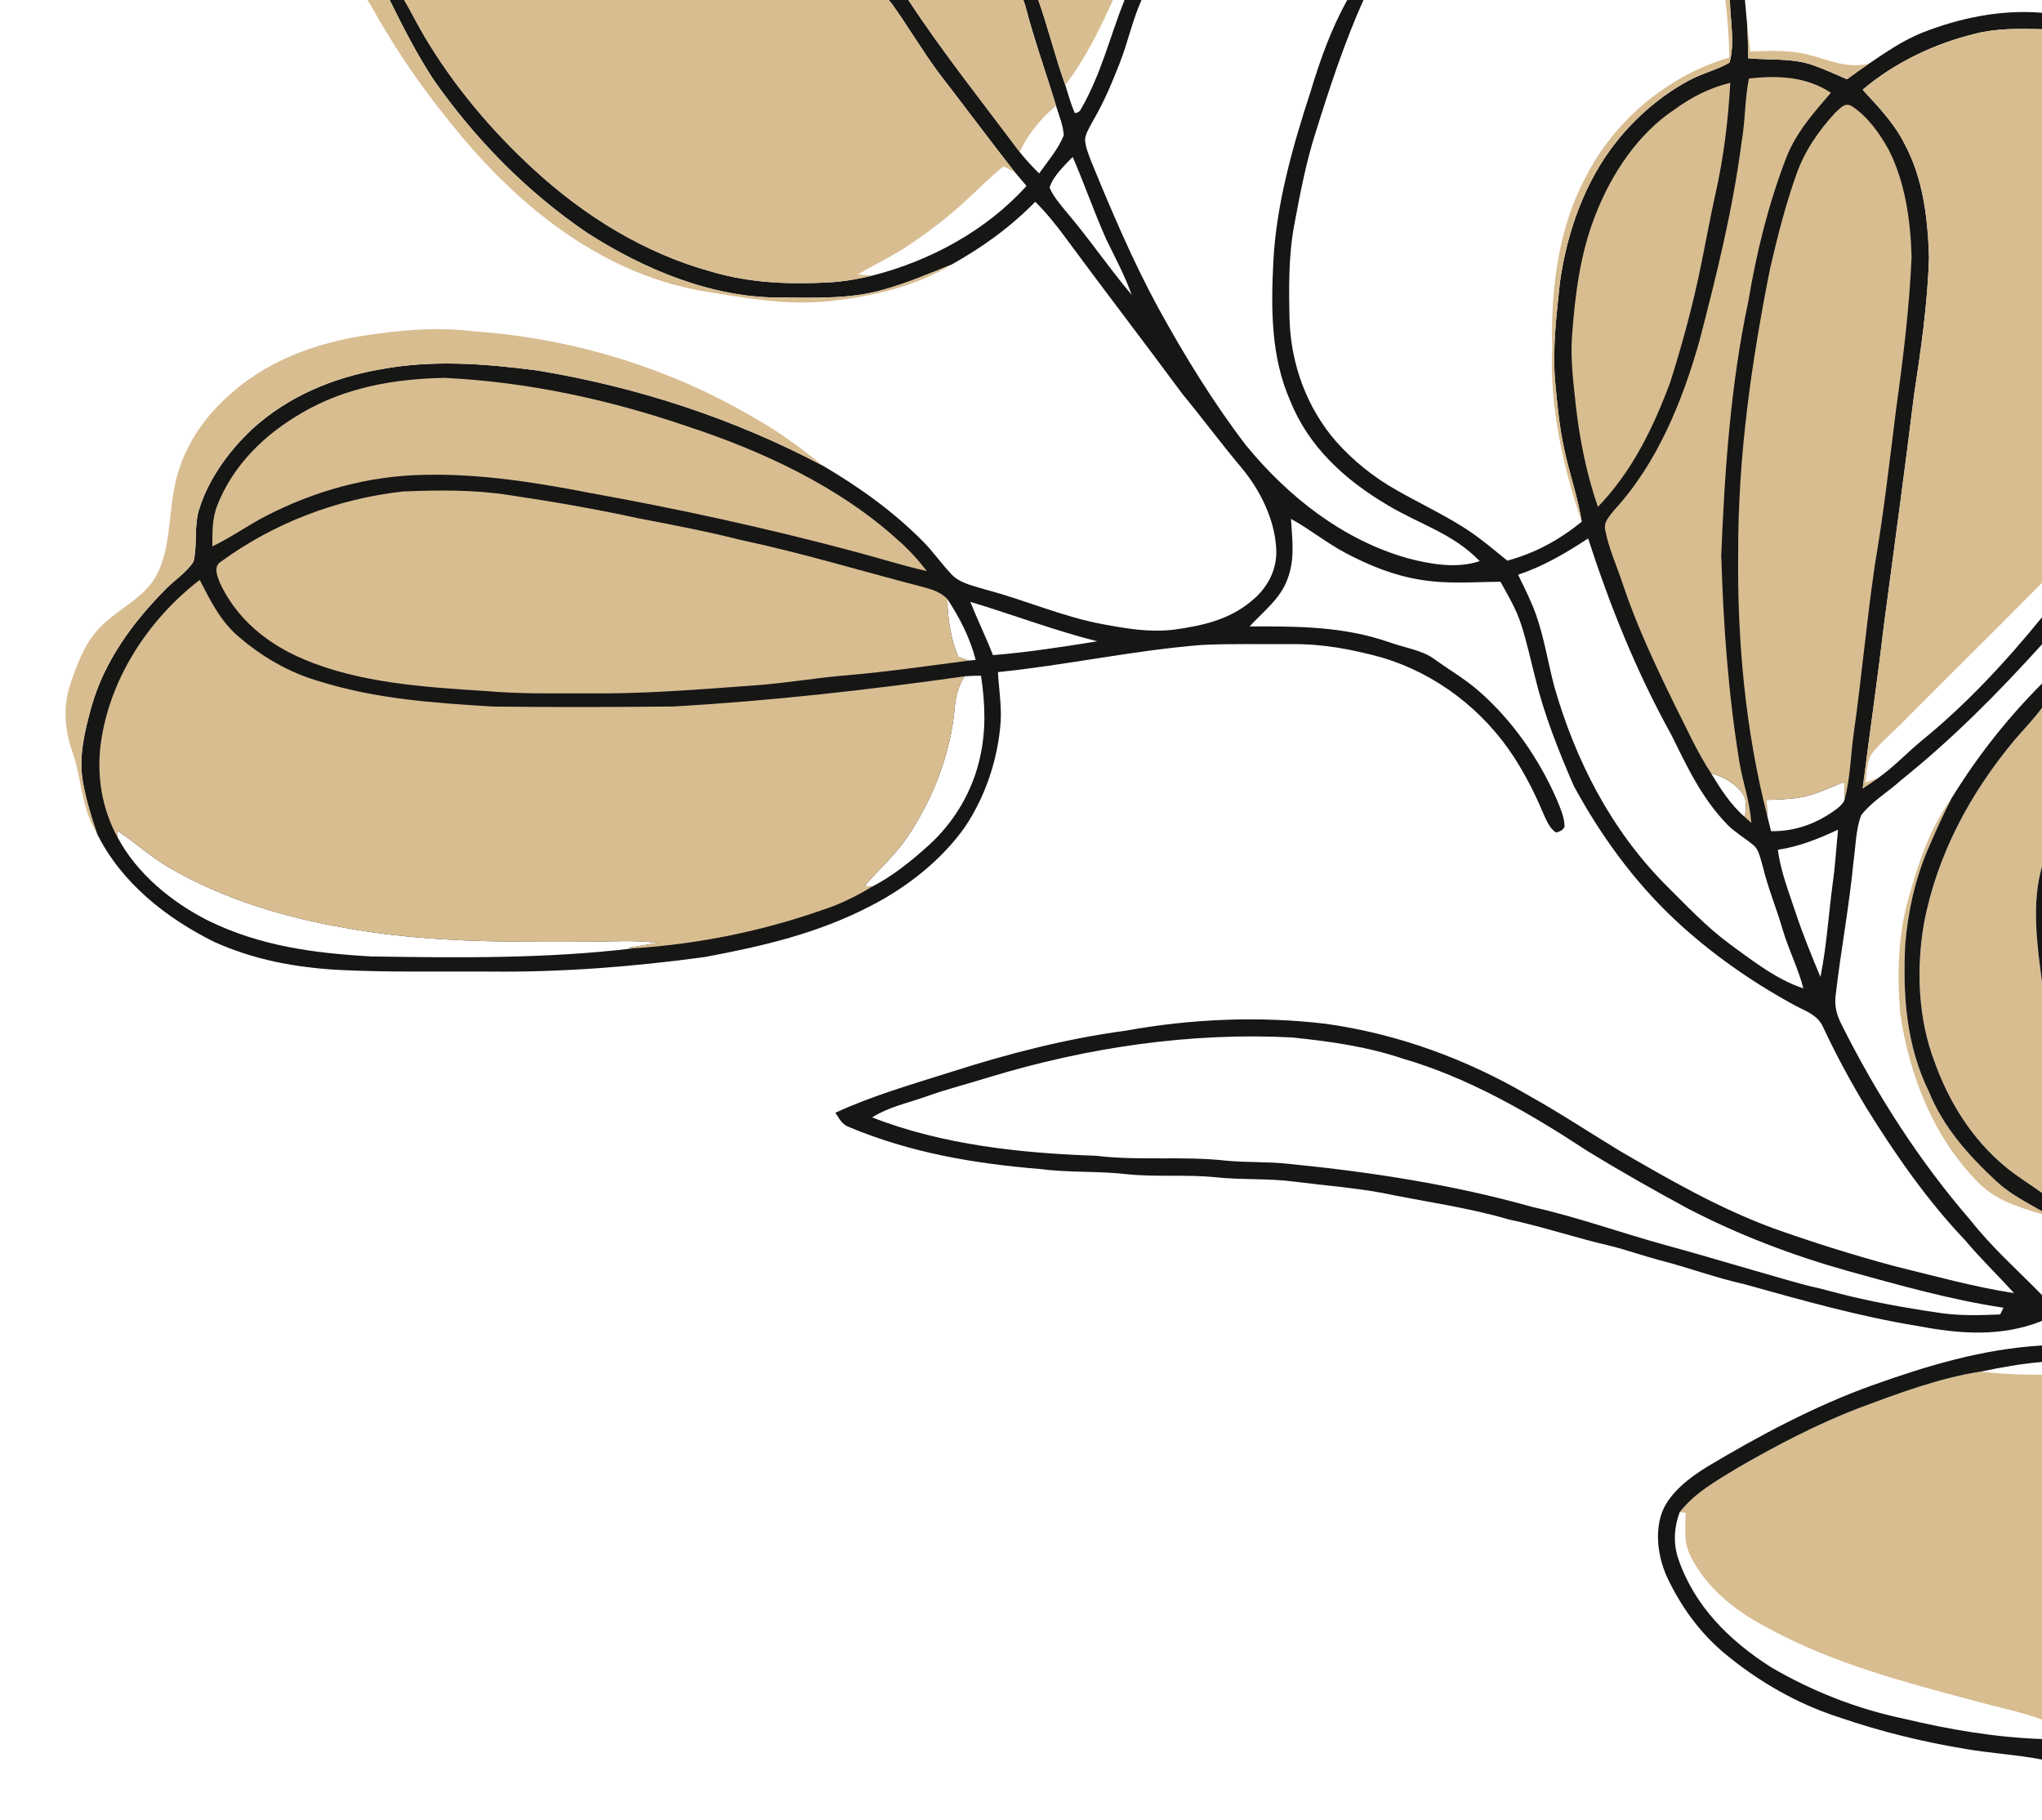
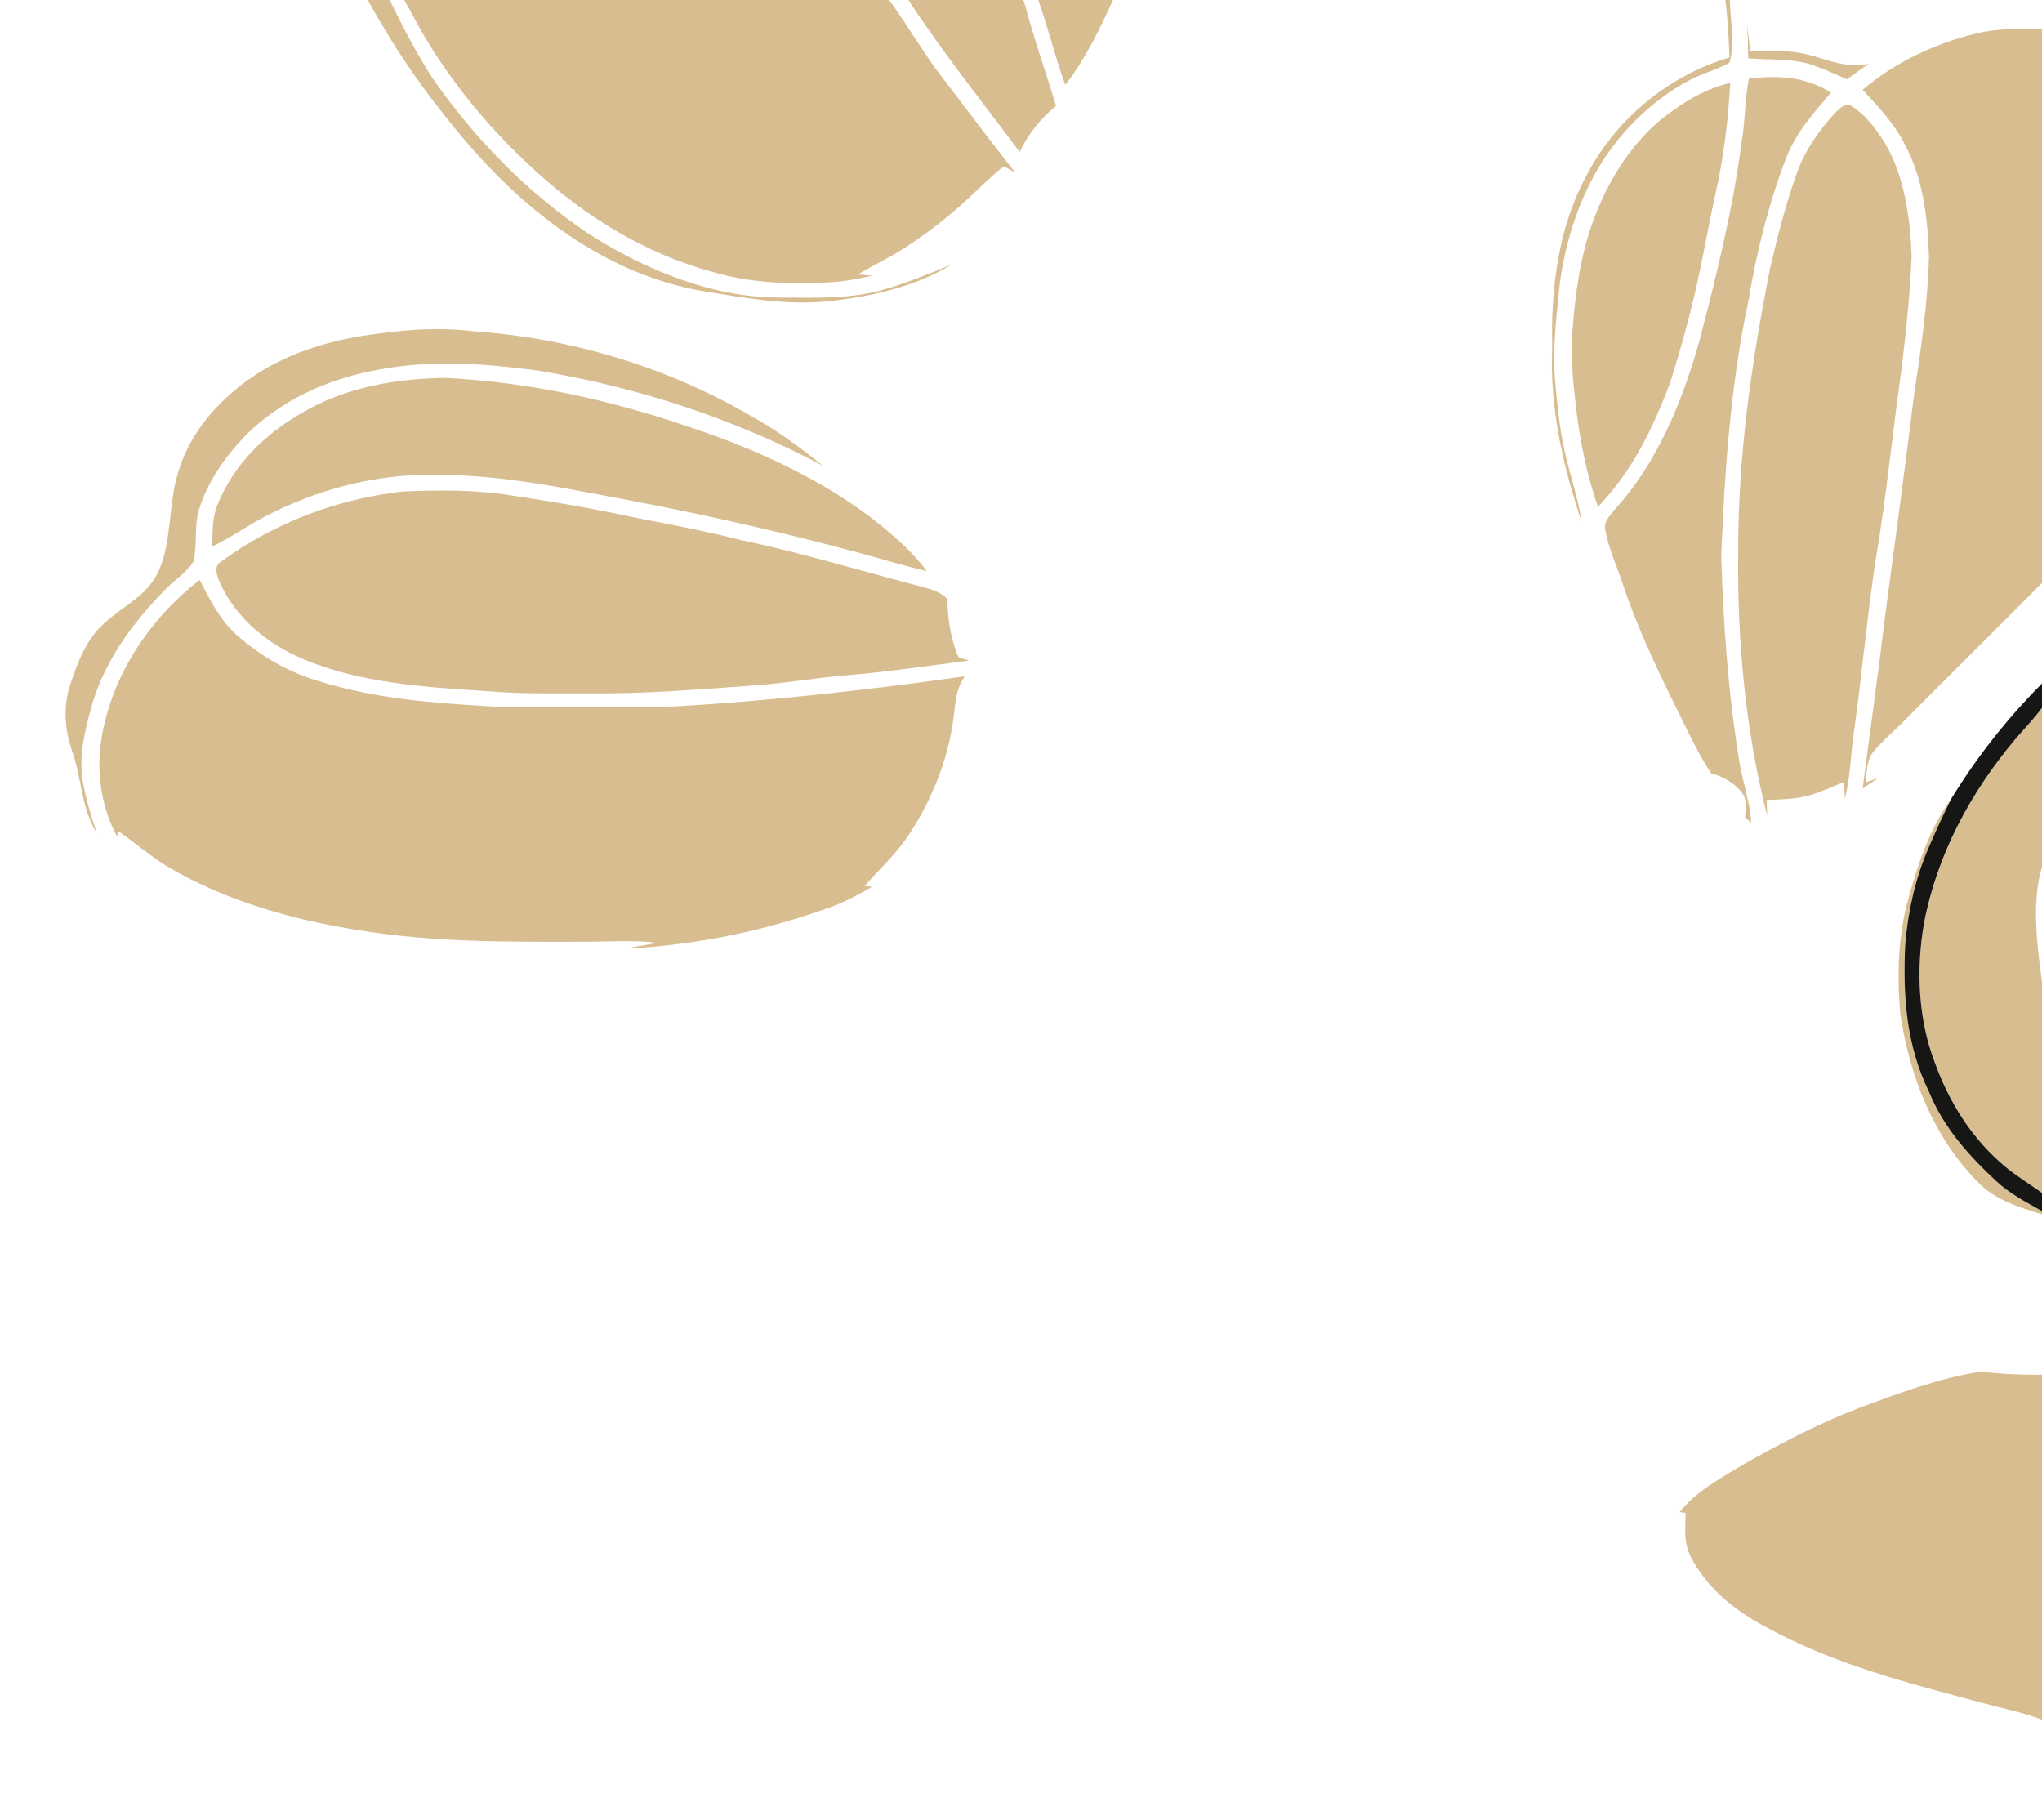
<svg xmlns="http://www.w3.org/2000/svg" viewBox="0 0 588 524" width="588" height="524">
-   <path d="M 112.21 0 L 116.39 0 C 118.47 3.49 120.23 7.17 122.33 10.66 C 130.83 24.94 141.73 37.83 153.98 49.03 C 168.64 62.41 185.67 72.94 204.91 78.23 C 216.11 81.53 227.42 81.93 239.01 81.29 C 243.14 81.03 247.21 80.34 251.23 79.34 C 267.82 75.13 284.07 66.34 295.59 53.53 C 294.5 52.24 293.4 50.95 292.3 49.66 C 284.83 40.15 277.62 30.45 270.23 20.87 C 265.54 14.53 261.53 7.69 256.96 1.28 L 255.93 0 L 261.56 0 C 271.52 15.17 282.78 29.24 293.62 43.76 C 295.36 45.96 297.23 47.98 299.23 49.93 C 301.67 46.45 304.77 42.92 306.32 38.93 C 306.15 36.07 304.92 33.2 304.09 30.46 C 301.19 20.85 297.78 11.44 295.26 1.71 L 294.68 0 L 298.99 0 C 301.83 8.07 303.84 16.39 306.74 24.45 C 307.59 27.15 308.34 29.96 309.5 32.54 C 310.33 32.52 310.93 32.13 311.29 31.37 C 317.11 21.3 319.63 10.43 323.81 0 L 328.7 0 C 326.07 5.88 324.74 12.3 322.37 18.32 C 320.13 23.99 317.83 29.52 314.74 34.77 C 313.87 36.42 312.69 38.23 312.43 40.1 C 312.54 42.36 313.53 44.65 314.32 46.74 C 320.12 60.86 326.18 75.12 333.46 88.54 C 341.05 102.35 349.24 115.73 358.82 128.26 C 370.98 143.07 386.74 155.49 405.41 160.75 C 412 162.48 419.49 163.77 426.1 161.56 C 418.29 153.52 408.91 151.05 399.55 145.43 C 387.42 138.28 376.83 128.73 371.52 115.39 C 365.9 102.69 365.98 88.61 366.68 75 C 367.56 58.6 372.28 41.96 377.38 26.39 C 380.09 17.36 383.34 8.25 387.95 0 L 392.61 0 C 387.12 12.27 382.89 25.15 378.89 37.97 C 376.11 46.6 374.35 55.78 372.7 64.7 C 371.01 73.57 371.12 83.03 371.33 92.04 C 371.73 104.9 376.31 117.47 384.8 127.2 C 389.69 132.68 395.51 137.36 401.89 140.98 C 408.26 144.62 415.03 147.83 421.25 151.72 C 425.86 154.6 429.84 158.03 434.04 161.43 C 442.14 159.22 448.94 155.48 455.46 150.23 C 454.38 143.11 451.93 136.44 450.45 129.41 C 449.02 122.95 448.43 116.56 447.83 109.97 C 446.99 100.55 448.19 90.85 449.18 81.34 C 451.17 66.93 456.4 52.05 465.61 40.62 C 471.25 33.56 478.31 27.51 486.26 23.21 C 490.02 21.14 494.32 20.18 498.01 18.04 C 499.63 12.55 498.22 5.73 498.12 0 L 502.46 0 C 502.64 2.27 502.88 4.54 503.08 6.82 C 503.31 10.14 503.34 13.46 503.41 16.79 C 509.5 17.33 516.44 16.71 522.15 18.8 C 525.44 19.96 528.65 21.45 531.85 22.82 C 533.94 21.31 536.02 19.78 538.16 18.34 C 543.09 15.01 547.87 11.7 553.43 9.44 C 564.45 5.12 576.13 2.7 588 3.68 L 588 8.41 C 581.46 8.24 575.11 8.11 568.71 9.72 C 556.98 12.6 545.58 18 536.35 25.84 C 540.92 30.8 545.43 35.44 548.48 41.55 C 553.8 51.47 555.11 62.92 555.46 74 C 555.09 87.22 553.12 100.86 551.13 113.89 C 548.43 135.99 545.38 158.04 542.46 180.11 C 540.62 195.77 538.34 211.38 536.36 227.01 C 537.88 226.01 539.39 225.01 540.87 223.96 C 545.31 220.85 549.09 216.77 553.29 213.31 C 566.15 202.85 577.56 190.56 588 177.73 L 588 185.52 C 575.39 199.45 562.22 212.77 547.53 224.54 C 543.8 227.95 539.01 230.74 535.93 234.73 C 534.37 238.85 534.36 243.68 533.73 248.02 C 532.51 260.88 530.09 273.56 528.6 286.39 C 528.2 289.5 528.78 292 530.17 294.77 C 540.27 314.98 552.7 334.38 567.52 351.47 C 573.7 359.31 581.05 365.78 588 372.88 L 588 380.33 C 576.28 385.01 564.37 384.1 552.24 381.79 C 535.24 379.03 518.9 374.37 502.32 369.76 C 494.05 367.92 486.16 364.96 477.97 362.86 C 473.07 361.57 468.31 359.85 463.39 358.64 C 453.65 356.4 444.24 353.17 434.45 351.11 C 422.44 347.59 410.14 346 397.92 343.45 C 389.67 341.95 381.26 341.31 372.95 340.25 C 365.28 339.21 357.6 339.79 349.91 338.95 C 341.47 338.11 333.1 338.95 324.69 338.1 C 316.38 337.12 308.01 337.69 299.7 336.61 C 280.51 335.04 262.16 331.93 244.33 324.44 C 242.36 323.66 241.67 322.03 240.55 320.39 C 251.21 315.46 262.7 312.18 273.88 308.64 C 290.26 303.4 307.02 299.05 324.09 296.77 C 343.02 293.34 362.58 292.5 381.7 294.77 C 402.45 297.65 422.3 304.93 440.34 315.51 C 449.27 320.48 457.77 326.13 466.5 331.42 C 480.87 339.75 494.68 347.72 510.33 353.54 C 521.87 357.68 533.6 361.34 545.44 364.53 C 556.87 367.34 568.33 370.52 579.97 372.33 C 575.31 367.21 570.33 362.43 565.87 357.11 C 554.81 345.46 545.78 332.43 537.33 318.82 C 532.86 311.38 528.74 303.78 525.06 295.93 C 523.35 291.88 519.46 291.05 515.94 288.99 C 503.82 282.32 492.36 274.24 482.24 264.77 C 470.38 253.61 460.84 240.44 453.11 226.15 C 448.77 216.12 444.66 205.82 442.08 195.18 C 440.75 190.04 439.65 184.79 438 179.74 C 436.56 175.31 434.31 171.54 432.06 167.5 C 424.18 167.57 416.84 168.23 408.99 166.92 C 401.36 165.7 394.35 162.85 387.55 159.27 C 382.03 156.37 377.24 152.39 371.75 149.41 C 372.09 155.43 372.94 160.84 370.76 166.67 C 368.71 172.4 363.83 176 359.82 180.37 C 373.69 180.33 386.75 180.3 400.05 184.92 C 404.29 186.49 409.52 187.12 413.1 189.84 C 417.4 192.92 422.03 195.61 425.94 199.07 C 435.54 207.48 443.05 218.33 448.18 229.97 C 449.21 232.47 450.52 235.31 450.52 238.04 C 450.13 238.9 449.3 239.45 448.04 239.69 C 445.98 238.3 445.18 235.86 444.17 233.71 C 441.89 228.24 439.15 222.96 435.94 217.97 C 427.05 204.31 413.49 193.91 397.82 189.29 C 389.34 186.97 380.84 185.35 372 185.47 C 363.34 185.53 354.65 185.28 346 185.7 C 326.37 187.26 306.85 191.55 287.36 193.52 C 287.62 198.32 288.45 203.22 288.13 207.99 C 287.33 218.6 283.84 229.11 277.95 237.98 C 271.13 247.68 261.17 255.48 250.67 260.86 C 235.52 268.74 219.65 272.43 202.98 275.55 C 182.47 278.34 161.7 279.97 141 279.74 C 126.68 279.65 112.31 279.98 98 279.29 C 85.39 278.64 73.16 276.39 61.61 271.16 C 47.81 264.3 34.84 254.07 27.93 240 C 26.25 235.08 24.72 230.04 23.83 224.91 C 22.63 217.47 24.4 210.61 26.33 203.49 C 30.02 190.39 38.21 179.23 47.67 169.67 C 50.24 167.02 53.78 164.8 55.73 161.67 C 56.93 156.67 55.74 151.33 57.46 146.26 C 60.24 137.61 66.02 129.77 72.58 123.58 C 82.86 114.21 95.66 108.8 109.26 106.39 C 124.59 103.51 139.36 104.69 154.69 106.66 C 183.38 111.39 211.2 120.46 236.92 134.07 C 247.46 140.26 257.34 147.33 265.94 156.05 C 268.77 158.94 271.07 162.26 273.83 165.19 C 276.3 168.02 280.69 168.76 284.14 169.85 C 295.51 172.89 306.19 177.63 317.49 179.71 C 324.35 180.98 330.91 182.13 337.92 181.31 C 345.99 180.21 353.78 178.52 360.19 173.2 C 364.86 169.5 367.86 164.06 367.49 157.99 C 367.06 149.5 362.81 141.03 357.42 134.58 C 351.61 127.69 346.26 120.44 340.53 113.5 C 329.49 98.55 318.16 83.83 307.13 68.86 C 304.37 65.07 301.44 61.42 298.11 58.09 C 290.9 65.46 282.98 71.14 274.01 76.18 C 267.54 78.81 261.02 81.55 254.29 83.43 C 244.97 86.12 234.69 85.73 225 85.67 C 205.18 85.84 185.45 77.59 169.01 67 C 151.68 55.21 136.95 40.19 124.92 23.06 C 120.13 15.77 116.06 7.82 112.21 0 Z M 511.93 244.67 C 512.77 251.05 515.11 256.82 517.09 262.88 C 519.18 269.12 521.65 275.21 524.2 281.28 C 526.02 272.3 526.53 263.28 527.75 254.22 C 528.49 249.13 528.74 244 529.27 238.89 C 523.64 241.5 518.12 243.76 511.93 244.67 Z M 520.99 229.01 C 517.07 230.15 512.79 230.15 508.73 230.32 C 508.77 231.87 508.8 233.41 508.9 234.95 C 509.24 236.41 509.61 237.87 509.98 239.33 C 517.08 239.4 523.3 237.08 528.94 232.87 C 529.9 232.09 530.83 231.3 531.2 230.07 C 531.18 228.42 531.1 226.78 531.03 225.13 C 527.73 226.48 524.41 228.02 520.99 229.01 Z M 492.7 222.65 C 495.53 227.25 498.35 231.71 502.48 235.3 C 502.58 233.35 503.14 230.76 502.09 229.01 C 500.49 226.24 497.36 224.32 494.44 223.19 C 493.86 223 493.28 222.82 492.7 222.65 Z M 437.14 165.49 C 438.95 169.23 440.79 172.8 442.2 176.69 C 444.68 183.67 445.71 190.62 447.56 197.67 C 453.68 218.94 463.79 238.74 479.43 254.58 C 485.52 260.6 491.18 266.73 498.11 271.84 C 504.59 276.56 511.63 282.09 519.29 284.58 C 517.78 278.76 515.03 273.44 513.33 267.68 C 511.57 261.59 509.12 255.78 507.63 249.61 C 506.96 247.55 506.58 244.53 504.73 243.19 C 502.34 241.23 499.71 239.73 497.49 237.52 C 490.06 229.9 485.92 220.99 481.28 211.6 C 471.29 193.61 463.64 174.58 457.3 155.03 C 450.84 159.28 444.52 163 437.14 165.49 Z M 285.28 310.02 C 279.07 311.96 272.78 313.54 266.65 315.73 C 261.3 317.63 256.03 318.68 251.14 321.72 C 271.36 329.66 294.11 332.04 315.66 332.78 C 328.15 334.29 340.62 332.78 353.09 334.19 C 359.11 334.76 365.12 334.43 371.12 335.11 C 394.73 337.44 418.43 341.08 441.29 347.53 C 454.26 350.43 466.7 354.95 479.49 358.47 C 493.88 362.37 517.21 369.528 522.503 370.629 C 527.301 371.627 535.416 374.646 558.66 378.04 C 564.392 378.877 570.17 378.71 575.95 378.46 C 576.27 377.82 576.59 377.17 576.91 376.53 C 561.84 374.27 546.81 370.02 532.03 365.93 C 516.16 361.47 500.77 355.62 486.13 348.03 C 476.26 342.7 466.35 337.08 456.79 331.21 C 440.57 320.53 422.66 310.21 403.92 304.8 C 393.53 301.3 382.9 299.83 372.04 298.71 C 342.87 297.19 313.2 301.57 285.28 310.02 Z M 285.93 188.63 C 295.96 187.82 306.05 186.24 315.98 184.65 C 303.57 181.53 291.65 176.97 279.41 173.28 C 281.46 178.45 283.91 183.44 285.93 188.63 Z M 33.81 241 C 39.38 251.53 49.43 259.78 59.95 265.07 C 74.91 272.41 90.54 274.47 107 275.39 C 132.25 275.78 157.33 276.06 182.46 273.04 L 180.84 272.93 C 183.7 272.41 186.57 271.99 189.43 271.48 C 182.94 270.65 176.51 271.08 170 271.15 C 145.57 271.21 122.24 271.49 98.06 266.93 C 81.39 263.96 64.41 258.79 49.67 250.34 C 43.96 247.2 39.26 242.83 33.9 239.22 L 33.81 241 Z M 277.77 194.73 C 275.88 197.62 275.2 200.55 274.9 203.96 C 273.69 216.99 268.8 229.69 261.57 240.56 C 257.98 246.07 253.18 250.17 248.97 255.13 L 251.12 255.3 C 257.17 252.17 262.37 247.94 267.4 243.4 C 274.76 236.77 280.07 227.8 282.19 218.1 C 283.98 210.31 283.68 202.41 282.48 194.55 C 280.91 194.54 279.33 194.61 277.77 194.73 Z M 275.95 189.14 C 276.95 189.57 277.99 189.92 279.06 190.2 L 280.95 189.99 C 279.32 183.69 276.38 177.92 272.82 172.51 C 272.84 178.1 273.79 183.98 275.95 189.14 Z M 302.23 54 C 303.29 56.56 305.3 58.84 307.04 60.98 C 313.63 68.72 319.32 77.13 325.87 84.9 C 323.88 79.27 321.05 74.08 318.46 68.72 C 315.03 60.98 312.24 52.96 308.89 45.18 C 306.49 47.69 303.31 50.61 302.23 54 Z" fill="#161615" />
  <path d="M 116.39 0 L 255.93 0 L 256.96 1.28 C 261.53 7.69 265.54 14.53 270.23 20.87 C 277.62 30.45 284.83 40.15 292.3 49.66 C 291.23 49.03 290.13 48.44 289.01 47.9 C 285.12 50.93 281.61 54.61 277.94 57.93 C 272.86 62.61 267.38 66.79 261.64 70.64 C 256.91 73.81 251.91 76.15 247 79.03 C 248.4 79.16 249.81 79.26 251.23 79.34 C 247.21 80.34 243.14 81.03 239.01 81.29 C 227.42 81.93 216.11 81.53 204.91 78.23 C 185.67 72.94 168.64 62.41 153.98 49.03 C 141.73 37.83 130.83 24.94 122.33 10.66 C 120.23 7.17 118.47 3.49 116.39 0 Z M 105.77 0 L 112.21 0 C 116.06 7.82 120.13 15.77 124.92 23.06 C 136.95 40.19 151.68 55.21 169.01 67 C 185.45 77.59 205.18 85.84 225 85.67 C 234.69 85.73 244.97 86.12 254.29 83.43 C 261.02 81.55 267.54 78.81 274.01 76.18 C 263.43 82.68 250.19 85.56 237.97 86.79 C 225.97 87.91 214.71 85.79 202.94 83.92 C 192.6 82.17 182.63 78.61 173.43 73.59 C 155.37 63.84 140.44 49.18 127.91 33.08 C 119.89 23.13 112.93 12.6 106.71 1.43 Z M 261.56 0 L 294.68 0 L 295.26 1.71 C 297.78 11.44 301.19 20.85 304.09 30.46 C 299.55 34.28 296.18 38.39 293.62 43.76 C 282.78 29.24 271.52 15.17 261.56 0 Z M 298.99 0 L 320.5 0 C 316.58 8.57 312.55 16.96 306.74 24.45 C 303.84 16.39 301.83 8.07 298.99 0 Z M 136.31 95.38 C 164.86 97.37 192.86 105.9 217.49 120.49 C 224.44 124.38 230.73 129.08 236.92 134.07 C 211.2 120.46 183.38 111.39 154.69 106.66 C 139.36 104.69 124.59 103.51 109.26 106.39 C 95.66 108.8 82.86 114.21 72.58 123.58 C 66.02 129.77 60.24 137.61 57.46 146.26 C 55.74 151.33 56.93 156.67 55.73 161.67 C 53.78 164.8 50.24 167.02 47.67 169.67 C 38.21 179.23 30.02 190.39 26.33 203.49 C 24.4 210.61 22.63 217.47 23.83 224.91 C 24.72 230.04 26.25 235.08 27.93 240 C 23.25 232.42 23.65 224.32 20.74 216.17 C 18.6 210 18.17 203.45 20.2 197.18 C 22.28 190.88 24.71 184.33 29.72 179.73 C 35.25 174.47 42.12 171.9 45.6 164.6 C 49.51 156.14 48.45 145.22 51.24 136.21 C 53.93 126.93 59.67 119.17 66.94 112.94 C 78.63 102.69 93.83 97.85 109.04 96.05 C 118.13 94.78 127.17 94.28 136.31 95.38 Z M 128 108.8 C 152.06 109.97 175.44 115.05 198.2 122.85 C 219.62 129.89 241.71 140.17 258.53 155.46 C 261.64 158.16 264.38 161.17 266.88 164.43 C 259.64 162.8 252.57 160.51 245.37 158.63 C 220.49 151.99 195.28 146.51 169.93 141.94 C 154.04 138.85 138.27 136.36 122 136.72 C 106.15 137.01 90.65 141.31 76.6 148.56 C 71.33 151.29 66.52 154.76 61.15 157.32 C 61.17 153.23 61.04 149.43 62.55 145.54 C 67.14 133.86 76.18 125.09 86.9 118.89 C 99.51 111.52 113.56 109.07 128 108.8 Z M 116.06 141.51 C 126.27 141.09 136.69 140.97 146.81 142.58 C 159.18 144.42 171.51 146.55 183.74 149.21 C 193.69 151.11 203.63 153.01 213.46 155.51 C 231.27 159.26 248.45 164.57 266.06 169.08 C 268.6 169.78 270.97 170.55 272.82 172.51 C 272.84 178.1 273.79 183.98 275.95 189.14 C 276.95 189.57 277.99 189.92 279.06 190.2 C 267.39 191.69 255.72 193.43 243.99 194.42 C 234.89 195.15 225.95 196.76 216.83 197.38 C 200.94 198.53 184.94 199.86 169 199.63 C 159.32 199.62 149.69 199.84 140.03 198.98 C 122.65 197.87 103.46 196.7 87.27 189.73 C 76.9 185.36 68.04 178.09 63.28 167.73 C 62.54 165.82 61.38 163.07 63.63 161.7 C 78.99 150.52 97.18 143.6 116.06 141.51 Z M 57.51 166.98 C 60.55 172.82 63.18 178.33 68.17 182.83 C 75.04 188.89 83.17 193.66 92 196.18 C 108.53 201.3 124.84 202.38 142 203.44 C 159.33 203.63 176.67 203.6 194 203.42 C 221.99 201.8 250 198.66 277.77 194.73 C 275.88 197.62 275.2 200.55 274.9 203.96 C 273.69 216.99 268.8 229.69 261.57 240.56 C 257.98 246.07 253.18 250.17 248.97 255.13 L 251.12 255.3 C 246.61 258.03 241.97 260.34 236.94 261.96 C 219.39 268.13 201.02 271.85 182.46 273.04 L 180.84 272.93 C 183.7 272.41 186.57 271.99 189.43 271.48 C 182.94 270.65 176.51 271.08 170 271.15 C 145.57 271.21 122.24 271.49 98.06 266.93 C 81.39 263.96 64.41 258.79 49.67 250.34 C 43.96 247.2 39.26 242.83 33.9 239.22 L 33.81 241 C 29.39 233.03 27.81 223.32 28.99 214.33 C 31.42 195.63 42.68 178.35 57.51 166.98 Z M 570.41 394.91 C 576.29 395.62 582.08 395.86 588 395.82 L 588 495.13 C 582.42 493.03 576.41 491.84 570.65 490.28 C 548.86 484.42 527.79 479.16 507.89 468.12 C 499.29 463.54 491.28 456.99 486.84 448.16 C 484.69 443.98 485.36 440.07 485.37 435.59 C 484.81 435.51 484.25 435.44 483.68 435.37 C 488.21 429.65 494.39 426.28 500.52 422.53 C 511.75 416.06 523.17 410.08 535.28 405.41 C 546.63 401.2 558.41 396.74 570.41 394.91 Z M 588 203.79 L 588 249.51 C 584.95 259.89 586.56 272.08 588 282.65 L 588 343.51 C 584.44 340.86 580.63 338.66 577.24 335.77 C 567.8 327.85 561.28 317.42 557.12 305.9 C 552.3 293.32 551.74 279.01 554.02 265.83 C 557.78 246.11 567.31 228.39 580.1 213.07 C 582.79 209.9 585.57 207.13 588 203.79 Z M 561.9 229.93 C 559.51 234.68 557.28 239.54 555.19 244.43 C 551.46 253.13 549.38 262.55 548.61 271.96 C 547.89 286.63 548.89 300.95 555.44 314.33 C 559.64 324.65 566.83 332.65 574.87 340.13 C 578.8 343.79 583.4 346.09 588 348.73 L 588 349.64 C 581.17 347.52 574.77 345.67 569.57 340.42 C 556.61 327.2 549.92 309.98 547.18 291.9 C 546.22 280.89 546.52 269.22 549.59 258.52 C 552.26 248.69 555.85 238.22 561.9 229.93 Z M 588 8.41 L 588 167.83 C 574.9 181.06 561.56 194.21 548.42 207.43 C 545.48 210.46 542.14 213.19 539.45 216.44 C 537.45 218.71 537.58 222.44 537.21 225.31 C 538.44 224.87 539.66 224.44 540.87 223.96 C 539.39 225.01 537.88 226.01 536.36 227.01 C 538.34 211.38 540.62 195.77 542.46 180.11 C 545.38 158.04 548.43 135.99 551.13 113.89 C 553.12 100.86 555.09 87.22 555.46 74 C 555.11 62.92 553.8 51.47 548.48 41.55 C 545.43 35.44 540.92 30.8 536.35 25.84 C 545.58 18 556.98 12.6 568.71 9.72 C 575.11 8.11 581.46 8.24 588 8.41 Z M 533.34 30.63 C 537.83 33.6 541.27 38.43 543.84 43.1 C 548.62 52.43 550.16 63.62 550.45 73.99 C 549.8 88.81 547.99 103.45 545.95 118.13 C 544.1 132.9 542.42 147.79 539.9 162.46 C 537.48 178.94 536.02 195.52 533.67 212 C 532.89 217.97 532.74 224.26 531.2 230.07 C 531.18 228.42 531.1 226.78 531.03 225.13 C 527.73 226.48 524.41 228.02 520.99 229.01 C 517.07 230.15 512.79 230.15 508.73 230.32 C 508.77 231.87 508.8 233.41 508.9 234.95 C 502.58 210.34 500.21 184.37 500.52 159 C 500.45 131.37 504.32 104.38 509.69 77.35 C 511.8 68.25 514.1 59.12 517.24 50.31 C 519.59 43.53 523.63 37.69 528.46 32.45 C 529.93 31.18 531.23 29.31 533.34 30.63 Z M 503.6 22.62 C 511.88 21.66 520.04 21.99 527.22 26.7 C 522.17 32.58 517.22 38.08 514.35 45.43 C 509.19 58.86 505.81 72.62 503.43 86.8 C 498.35 110.59 496.6 135.73 495.64 160 C 496.24 180.09 497.69 200.1 500.95 219.95 C 502.01 225.67 503.89 231.1 504.3 236.94 C 503.69 236.4 503.08 235.85 502.48 235.3 C 502.58 233.35 503.14 230.76 502.09 229.01 C 500.49 226.24 497.36 224.32 494.44 223.19 C 493.86 223 493.28 222.82 492.7 222.65 C 488.54 216.26 485.62 209.61 482.17 202.81 C 476.59 191.43 471.15 179.84 467.17 167.84 C 465.54 162.85 463.21 157.89 462.26 152.72 C 461.66 150.22 463.47 148.66 464.84 146.84 C 477.19 133.4 484.41 115.62 489.33 98.27 C 494.25 79.35 498.94 60.5 501.47 41.08 C 502.58 34.97 502.38 28.69 503.6 22.62 Z M 498.24 23.83 C 497.64 34.51 496.37 45.24 494 55.68 C 492.51 62.4 491.29 69.17 489.9 75.91 C 487.58 87.49 484.47 98.98 480.89 110.23 C 475.96 123.38 469.97 135.74 460.12 145.94 C 456.89 136.6 454.91 126.8 453.79 117 C 453.08 110.26 452.2 103.77 452.65 96.97 C 453.57 84.75 454.96 73.02 459.54 61.56 C 464.11 49.91 471.79 38.33 482.39 31.39 C 487.32 27.81 492.32 25.33 498.24 23.83 Z M 496.81 0 L 498.12 0 C 498.22 5.73 499.63 12.55 498.01 18.04 C 494.32 20.18 490.02 21.14 486.26 23.21 C 478.31 27.51 471.25 33.56 465.61 40.62 C 456.4 52.05 451.17 66.93 449.18 81.34 C 448.19 90.85 446.99 100.55 447.83 109.97 C 448.43 116.56 449.02 122.95 450.45 129.41 C 451.93 136.44 454.38 143.11 455.46 150.23 C 450.03 134.34 446.14 116.86 446.97 100 C 446.5 83.82 448.64 65.89 456.38 51.43 C 464.67 34.81 480.16 21.79 497.99 16.56 C 497.81 11.01 497.55 5.52 496.81 0 Z M 531.85 22.82 C 528.65 21.45 525.44 19.96 522.15 18.8 C 516.44 16.71 509.5 17.33 503.41 16.79 C 503.34 13.46 503.31 10.14 503.08 6.82 C 503.35 9.48 503.68 12.15 503.99 14.81 C 509.87 14.64 515.35 14.3 521.11 15.85 C 527.01 17.39 531.87 19.79 538.16 18.34 C 536.02 19.78 533.94 21.31 531.85 22.82 Z" fill="#d8bd91" />
  <path d="M 588.00 196.80 L 588.00 203.79 C 585.57 207.13 582.79 209.90 580.10 213.07 C 567.31 228.39 557.78 246.11 554.02 265.83 C 551.74 279.01 552.30 293.32 557.12 305.90 C 561.28 317.42 567.80 327.85 577.24 335.77 C 580.63 338.66 584.44 340.86 588.00 343.51 L 588.00 348.73 C 583.40 346.09 578.80 343.79 574.87 340.13 C 566.83 332.65 559.64 324.65 555.44 314.33 C 548.89 300.95 547.89 286.63 548.61 271.96 C 549.38 262.55 551.46 253.13 555.19 244.43 C 557.28 239.54 559.51 234.68 561.90 229.93 C 569.42 217.71 577.89 206.97 588.00 196.80 Z" fill="#161615" />
-   <path d="M 588.00 249.51 L 588.00 282.65 C 586.56 272.08 584.95 259.89 588.00 249.51 Z" fill="#161615" />
-   <path d="M 588.00 387.40 L 588.00 392.15 C 582.06 392.64 576.24 393.69 570.41 394.91 C 558.41 396.74 546.63 401.20 535.28 405.41 C 523.17 410.08 511.75 416.06 500.52 422.53 C 494.39 426.28 488.21 429.65 483.68 435.37 C 482.06 439.70 481.77 444.36 483.25 448.77 C 487.92 462.46 497.94 472.34 509.88 479.98 C 521.70 486.92 534.64 492.01 548.07 494.83 C 561.13 497.95 574.57 500.26 588.00 500.71 L 588.00 506.62 C 580.81 505.24 573.42 504.83 566.17 503.60 C 553.81 501.56 541.55 498.58 529.70 494.50 C 517.46 490.59 506.06 484.00 496.23 475.75 C 489.26 469.83 483.91 462.34 480.03 454.09 C 477.39 448.30 476.35 440.80 478.84 434.80 C 481.15 429.53 486.60 425.42 491.37 422.44 C 506.46 413.42 522.46 404.86 539.03 398.90 C 554.99 393.20 570.96 388.39 588.00 387.40 Z" fill="#161615" />
</svg>